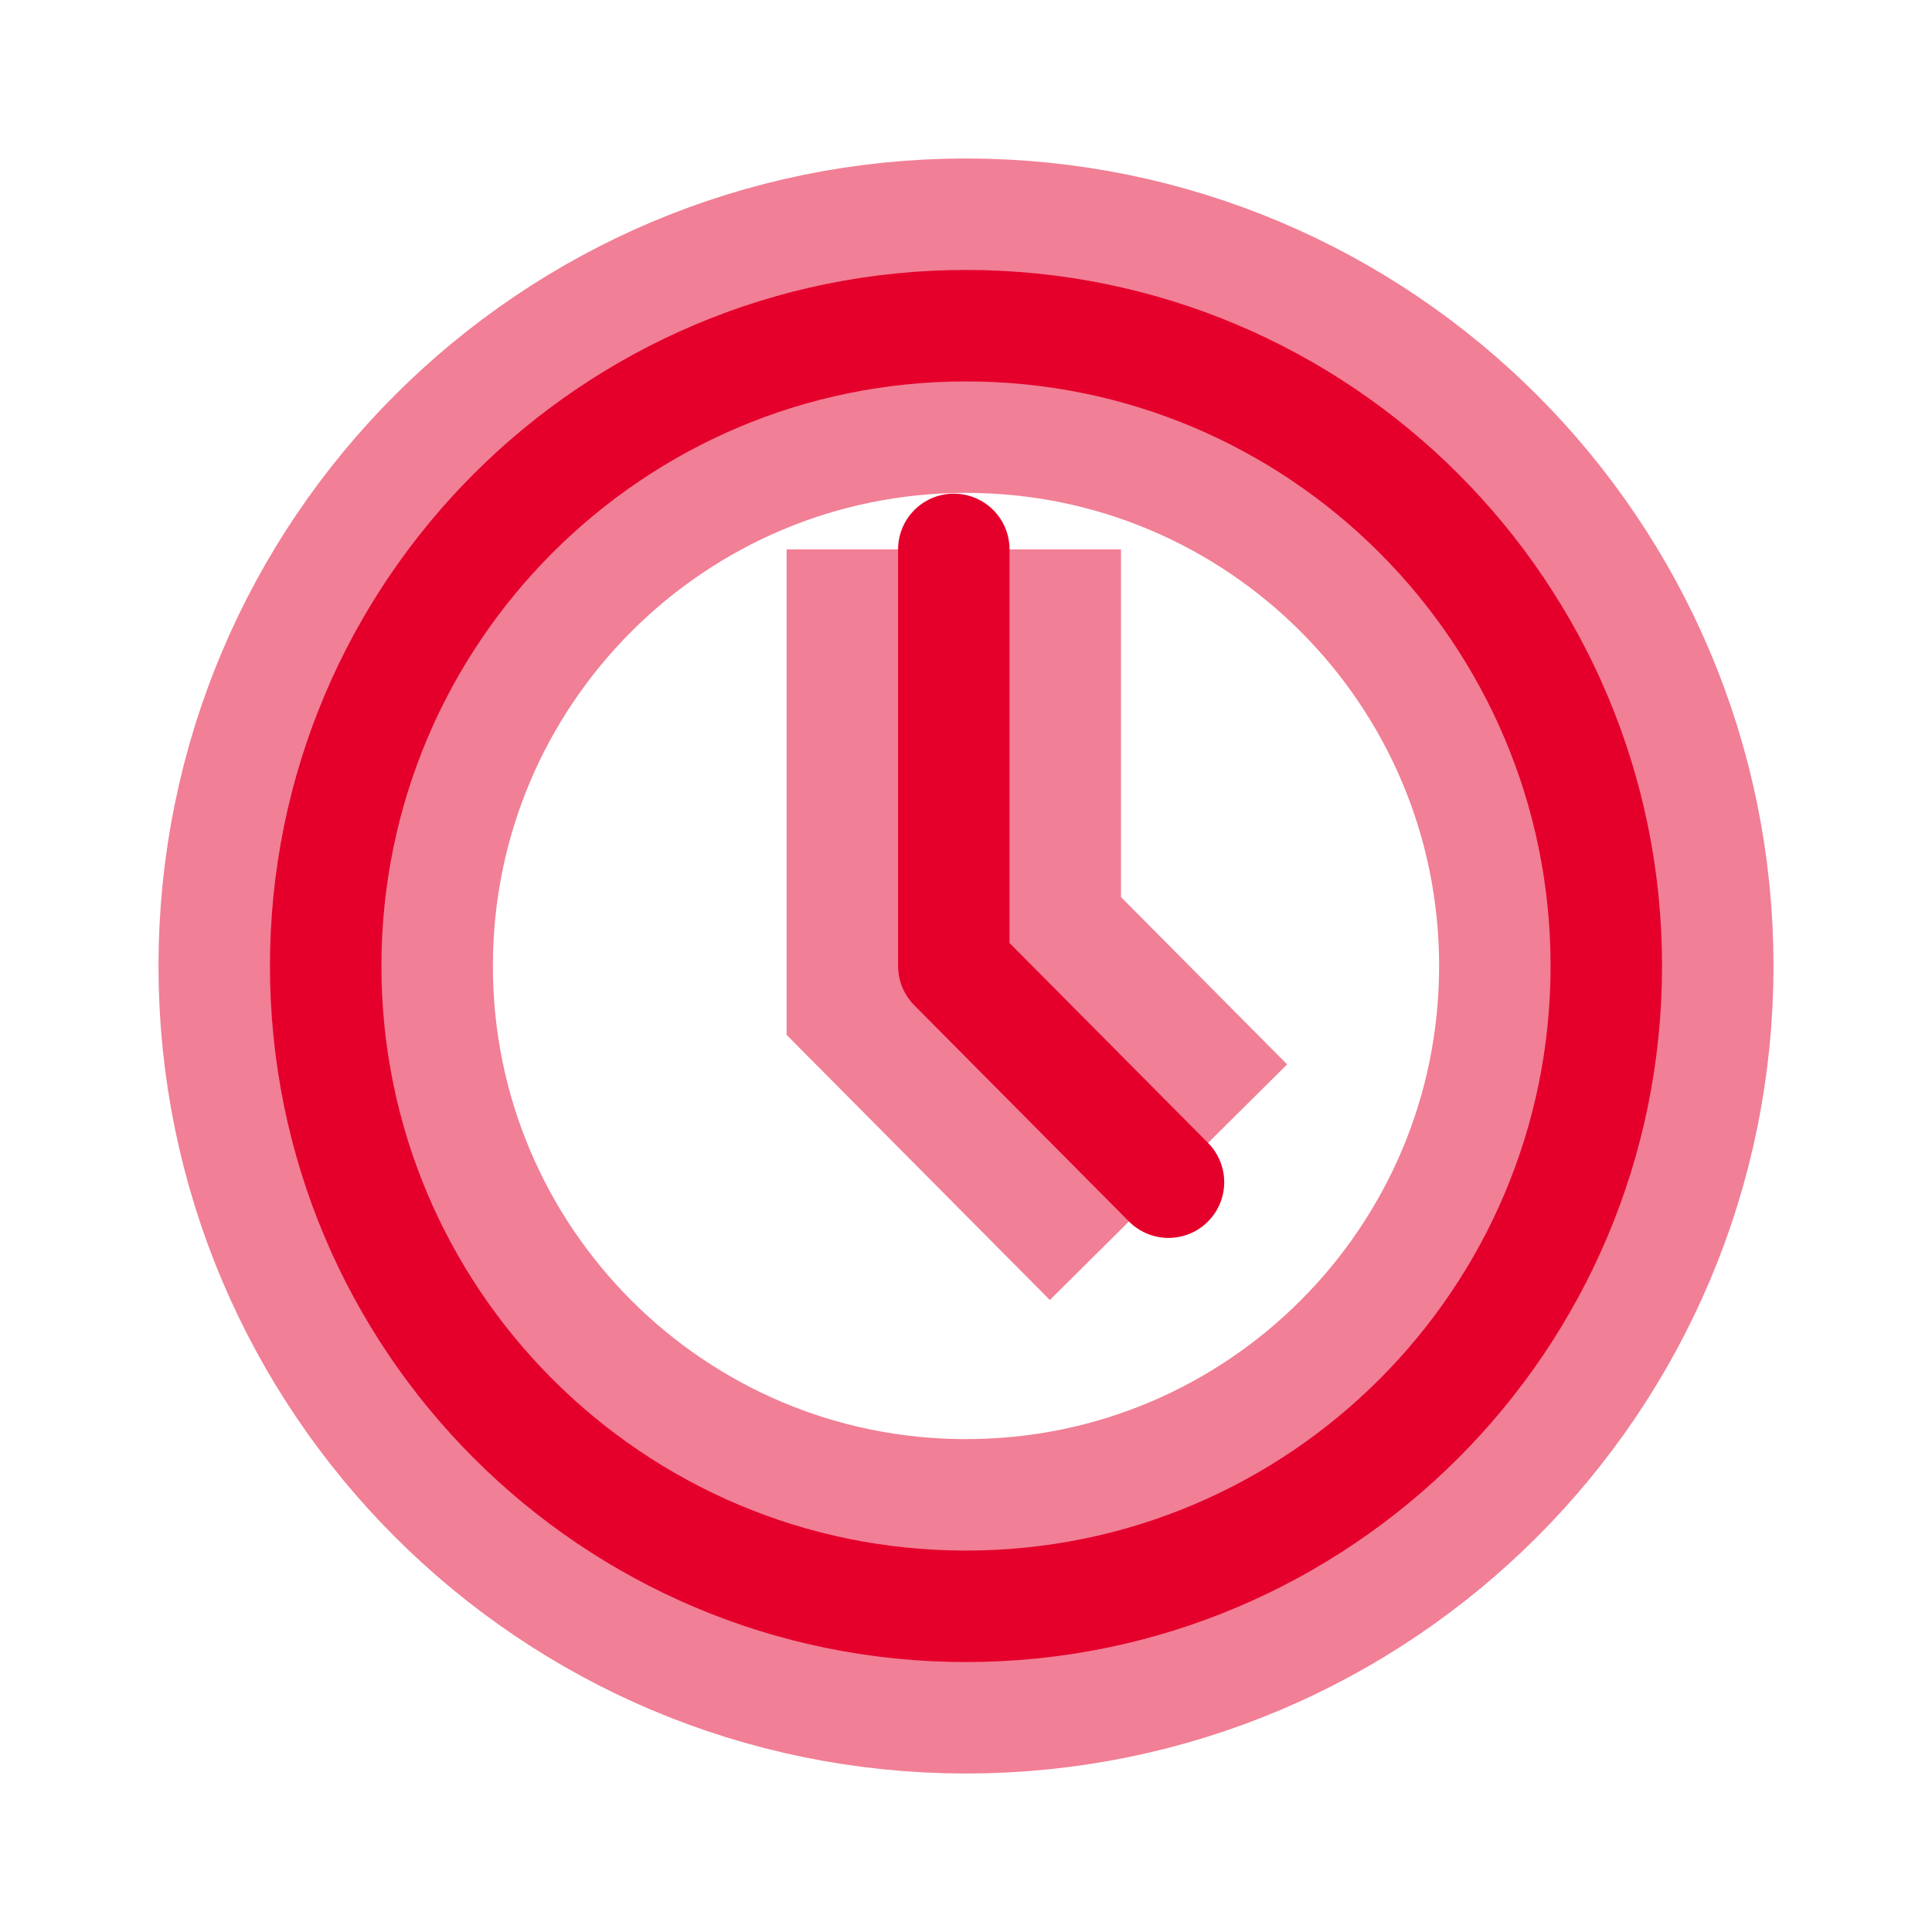
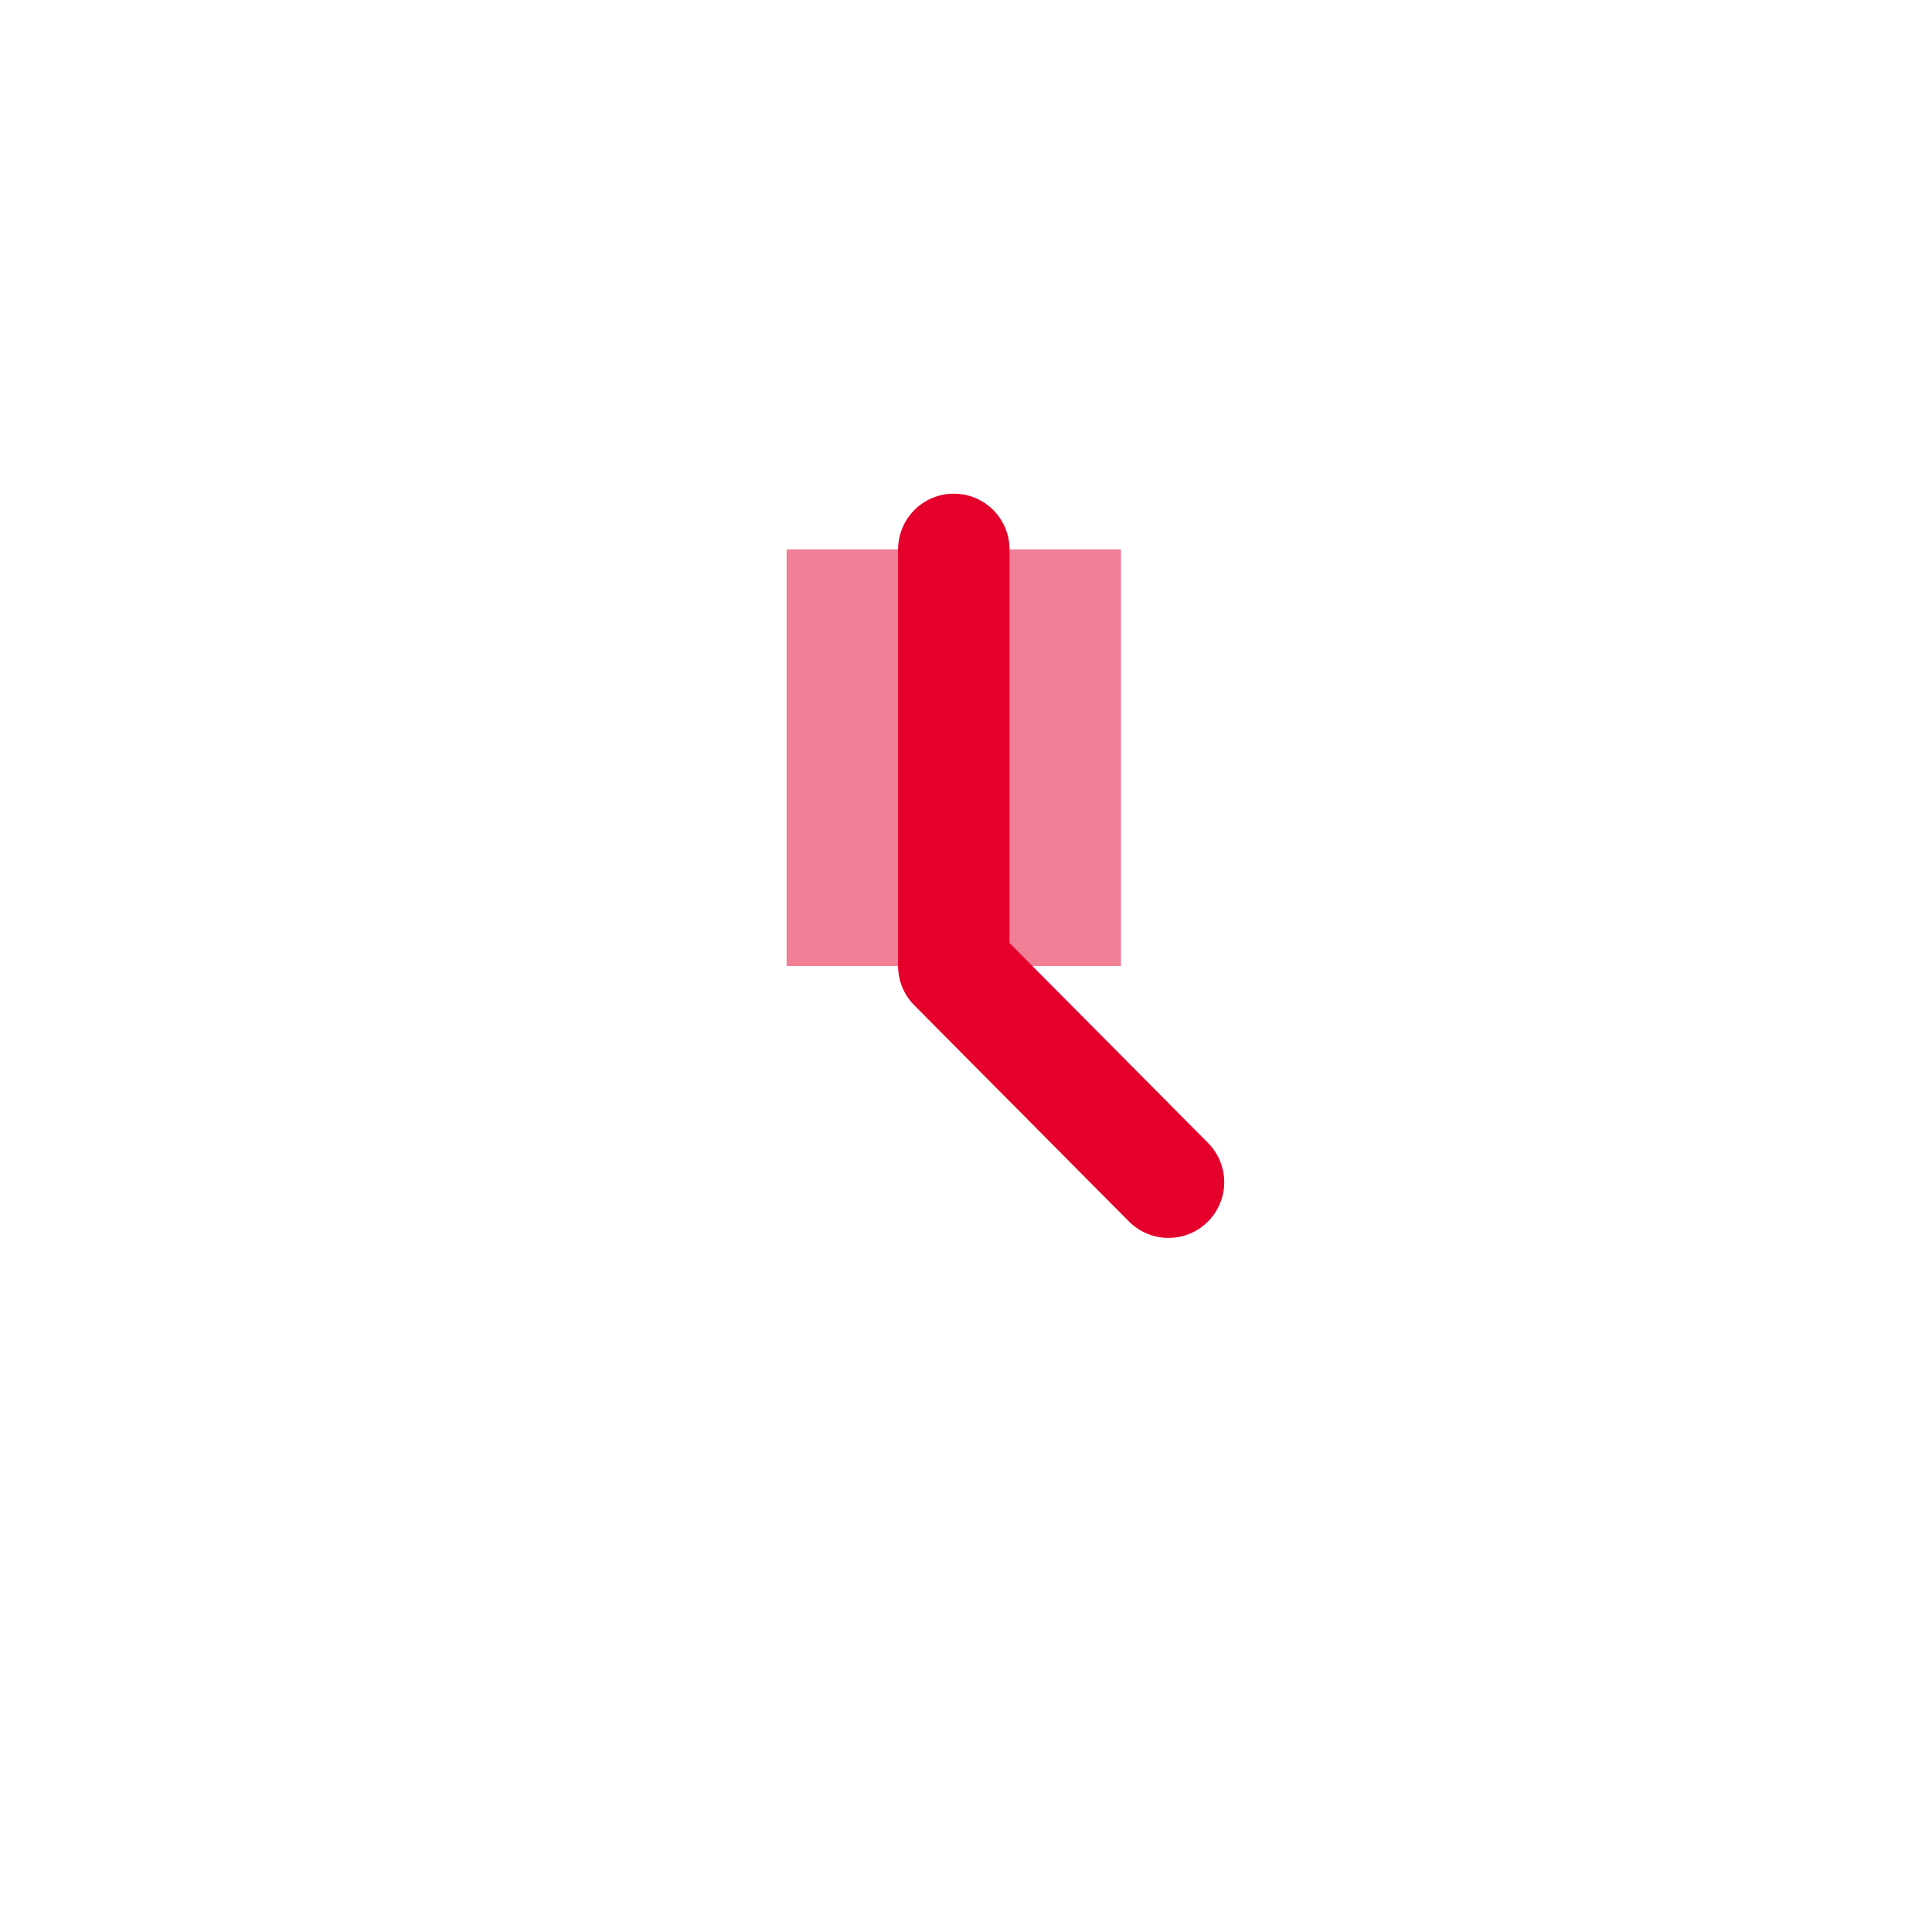
<svg xmlns="http://www.w3.org/2000/svg" width="52" height="52" viewBox="0 0 52 52" fill="none">
  <g opacity="0.5" filter="url(#filter0_fn_2494_2638)">
-     <path d="M26 43.234C35.518 43.234 43.234 35.518 43.234 26C43.234 16.482 35.518 8.766 26 8.766C16.482 8.766 8.766 16.482 8.766 26C8.766 35.518 16.482 43.234 26 43.234Z" stroke="#E4002B" stroke-width="9" />
+     </g>
+   <g opacity="0.5" filter="url(#filter1_fn_2494_2638)">
+     <path d="M25.672 14.787V26" stroke="#E4002B" stroke-width="9" />
  </g>
-   <g opacity="0.5" filter="url(#filter1_fn_2494_2638)">
-     <path d="M25.672 14.787V26L31.45 31.819" stroke="#E4002B" stroke-width="9" />
-   </g>
-   <path d="M26 43.234C35.518 43.234 43.234 35.518 43.234 26C43.234 16.482 35.518 8.766 26 8.766C16.482 8.766 8.766 16.482 8.766 26C8.766 35.518 16.482 43.234 26 43.234Z" stroke="#E4002B" stroke-width="3" stroke-linecap="round" stroke-linejoin="round" />
  <path d="M25.672 14.787V26L31.45 31.819" stroke="#E4002B" stroke-width="3" stroke-linecap="round" stroke-linejoin="round" />
  <defs>
    <filter id="filter0_fn_2494_2638" x="0.266" y="0.266" width="51.467" height="51.467" filterUnits="userSpaceOnUse" color-interpolation-filters="sRGB">
      <feFlood flood-opacity="0" result="BackgroundImageFix" />
      <feBlend mode="normal" in="SourceGraphic" in2="BackgroundImageFix" result="shape" />
      <feGaussianBlur stdDeviation="2" result="effect1_foregroundBlur_2494_2638" />
      <feTurbulence type="fractalNoise" baseFrequency="1.667 1.667" stitchTiles="stitch" numOctaves="3" result="noise" seed="6983" />
      <feColorMatrix in="noise" type="luminanceToAlpha" result="alphaNoise" />
      <feComponentTransfer in="alphaNoise" result="coloredNoise1">
        <feFuncA type="discrete" tableValues="1 1 1 1 1 1 1 1 1 1 1 1 1 1 1 1 1 1 1 1 1 1 1 1 1 1 1 1 1 1 1 1 1 1 1 1 1 1 1 1 1 1 1 1 1 1 1 1 1 1 1 0 0 0 0 0 0 0 0 0 0 0 0 0 0 0 0 0 0 0 0 0 0 0 0 0 0 0 0 0 0 0 0 0 0 0 0 0 0 0 0 0 0 0 0 0 0 0 0 0 " />
      </feComponentTransfer>
      <feComposite operator="in" in2="effect1_foregroundBlur_2494_2638" in="coloredNoise1" result="noise1Clipped" />
      <feComponentTransfer in="alphaNoise" result="coloredNoise2">
        <feFuncA type="discrete" tableValues="0 0 0 0 0 0 0 0 0 0 0 0 0 0 0 0 0 0 0 0 0 0 0 0 0 0 0 0 0 0 0 0 0 0 0 0 0 0 0 0 0 0 0 0 0 0 0 0 0 1 1 1 1 1 1 1 1 1 1 1 1 1 1 1 1 1 1 1 1 1 1 1 1 1 1 1 1 1 1 1 1 1 1 1 1 1 1 1 1 1 1 1 1 1 1 1 1 1 1 1 " />
      </feComponentTransfer>
      <feComposite operator="in" in2="effect1_foregroundBlur_2494_2638" in="coloredNoise2" result="noise2Clipped" />
      <feFlood flood-color="rgba(0, 0, 0, 0.25)" result="color1Flood" />
      <feComposite operator="in" in2="noise1Clipped" in="color1Flood" result="color1" />
      <feFlood flood-color="rgba(255, 255, 255, 0.25)" result="color2Flood" />
      <feComposite operator="in" in2="noise2Clipped" in="color2Flood" result="color2" />
      <feMerge result="effect2_noise_2494_2638">
        <feMergeNode in="effect1_foregroundBlur_2494_2638" />
        <feMergeNode in="color1" />
        <feMergeNode in="color2" />
      </feMerge>
    </filter>
    <filter id="filter1_fn_2494_2638" x="17.172" y="10.787" width="21.471" height="28.203" filterUnits="userSpaceOnUse" color-interpolation-filters="sRGB">
      <feFlood flood-opacity="0" result="BackgroundImageFix" />
      <feBlend mode="normal" in="SourceGraphic" in2="BackgroundImageFix" result="shape" />
      <feGaussianBlur stdDeviation="2" result="effect1_foregroundBlur_2494_2638" />
      <feTurbulence type="fractalNoise" baseFrequency="1.667 1.667" stitchTiles="stitch" numOctaves="3" result="noise" seed="6983" />
      <feColorMatrix in="noise" type="luminanceToAlpha" result="alphaNoise" />
      <feComponentTransfer in="alphaNoise" result="coloredNoise1">
        <feFuncA type="discrete" tableValues="1 1 1 1 1 1 1 1 1 1 1 1 1 1 1 1 1 1 1 1 1 1 1 1 1 1 1 1 1 1 1 1 1 1 1 1 1 1 1 1 1 1 1 1 1 1 1 1 1 1 1 0 0 0 0 0 0 0 0 0 0 0 0 0 0 0 0 0 0 0 0 0 0 0 0 0 0 0 0 0 0 0 0 0 0 0 0 0 0 0 0 0 0 0 0 0 0 0 0 0 " />
      </feComponentTransfer>
      <feComposite operator="in" in2="effect1_foregroundBlur_2494_2638" in="coloredNoise1" result="noise1Clipped" />
      <feComponentTransfer in="alphaNoise" result="coloredNoise2">
        <feFuncA type="discrete" tableValues="0 0 0 0 0 0 0 0 0 0 0 0 0 0 0 0 0 0 0 0 0 0 0 0 0 0 0 0 0 0 0 0 0 0 0 0 0 0 0 0 0 0 0 0 0 0 0 0 0 1 1 1 1 1 1 1 1 1 1 1 1 1 1 1 1 1 1 1 1 1 1 1 1 1 1 1 1 1 1 1 1 1 1 1 1 1 1 1 1 1 1 1 1 1 1 1 1 1 1 1 " />
      </feComponentTransfer>
      <feComposite operator="in" in2="effect1_foregroundBlur_2494_2638" in="coloredNoise2" result="noise2Clipped" />
      <feFlood flood-color="rgba(0, 0, 0, 0.25)" result="color1Flood" />
      <feComposite operator="in" in2="noise1Clipped" in="color1Flood" result="color1" />
      <feFlood flood-color="rgba(255, 255, 255, 0.25)" result="color2Flood" />
      <feComposite operator="in" in2="noise2Clipped" in="color2Flood" result="color2" />
      <feMerge result="effect2_noise_2494_2638">
        <feMergeNode in="effect1_foregroundBlur_2494_2638" />
        <feMergeNode in="color1" />
        <feMergeNode in="color2" />
      </feMerge>
    </filter>
  </defs>
</svg>